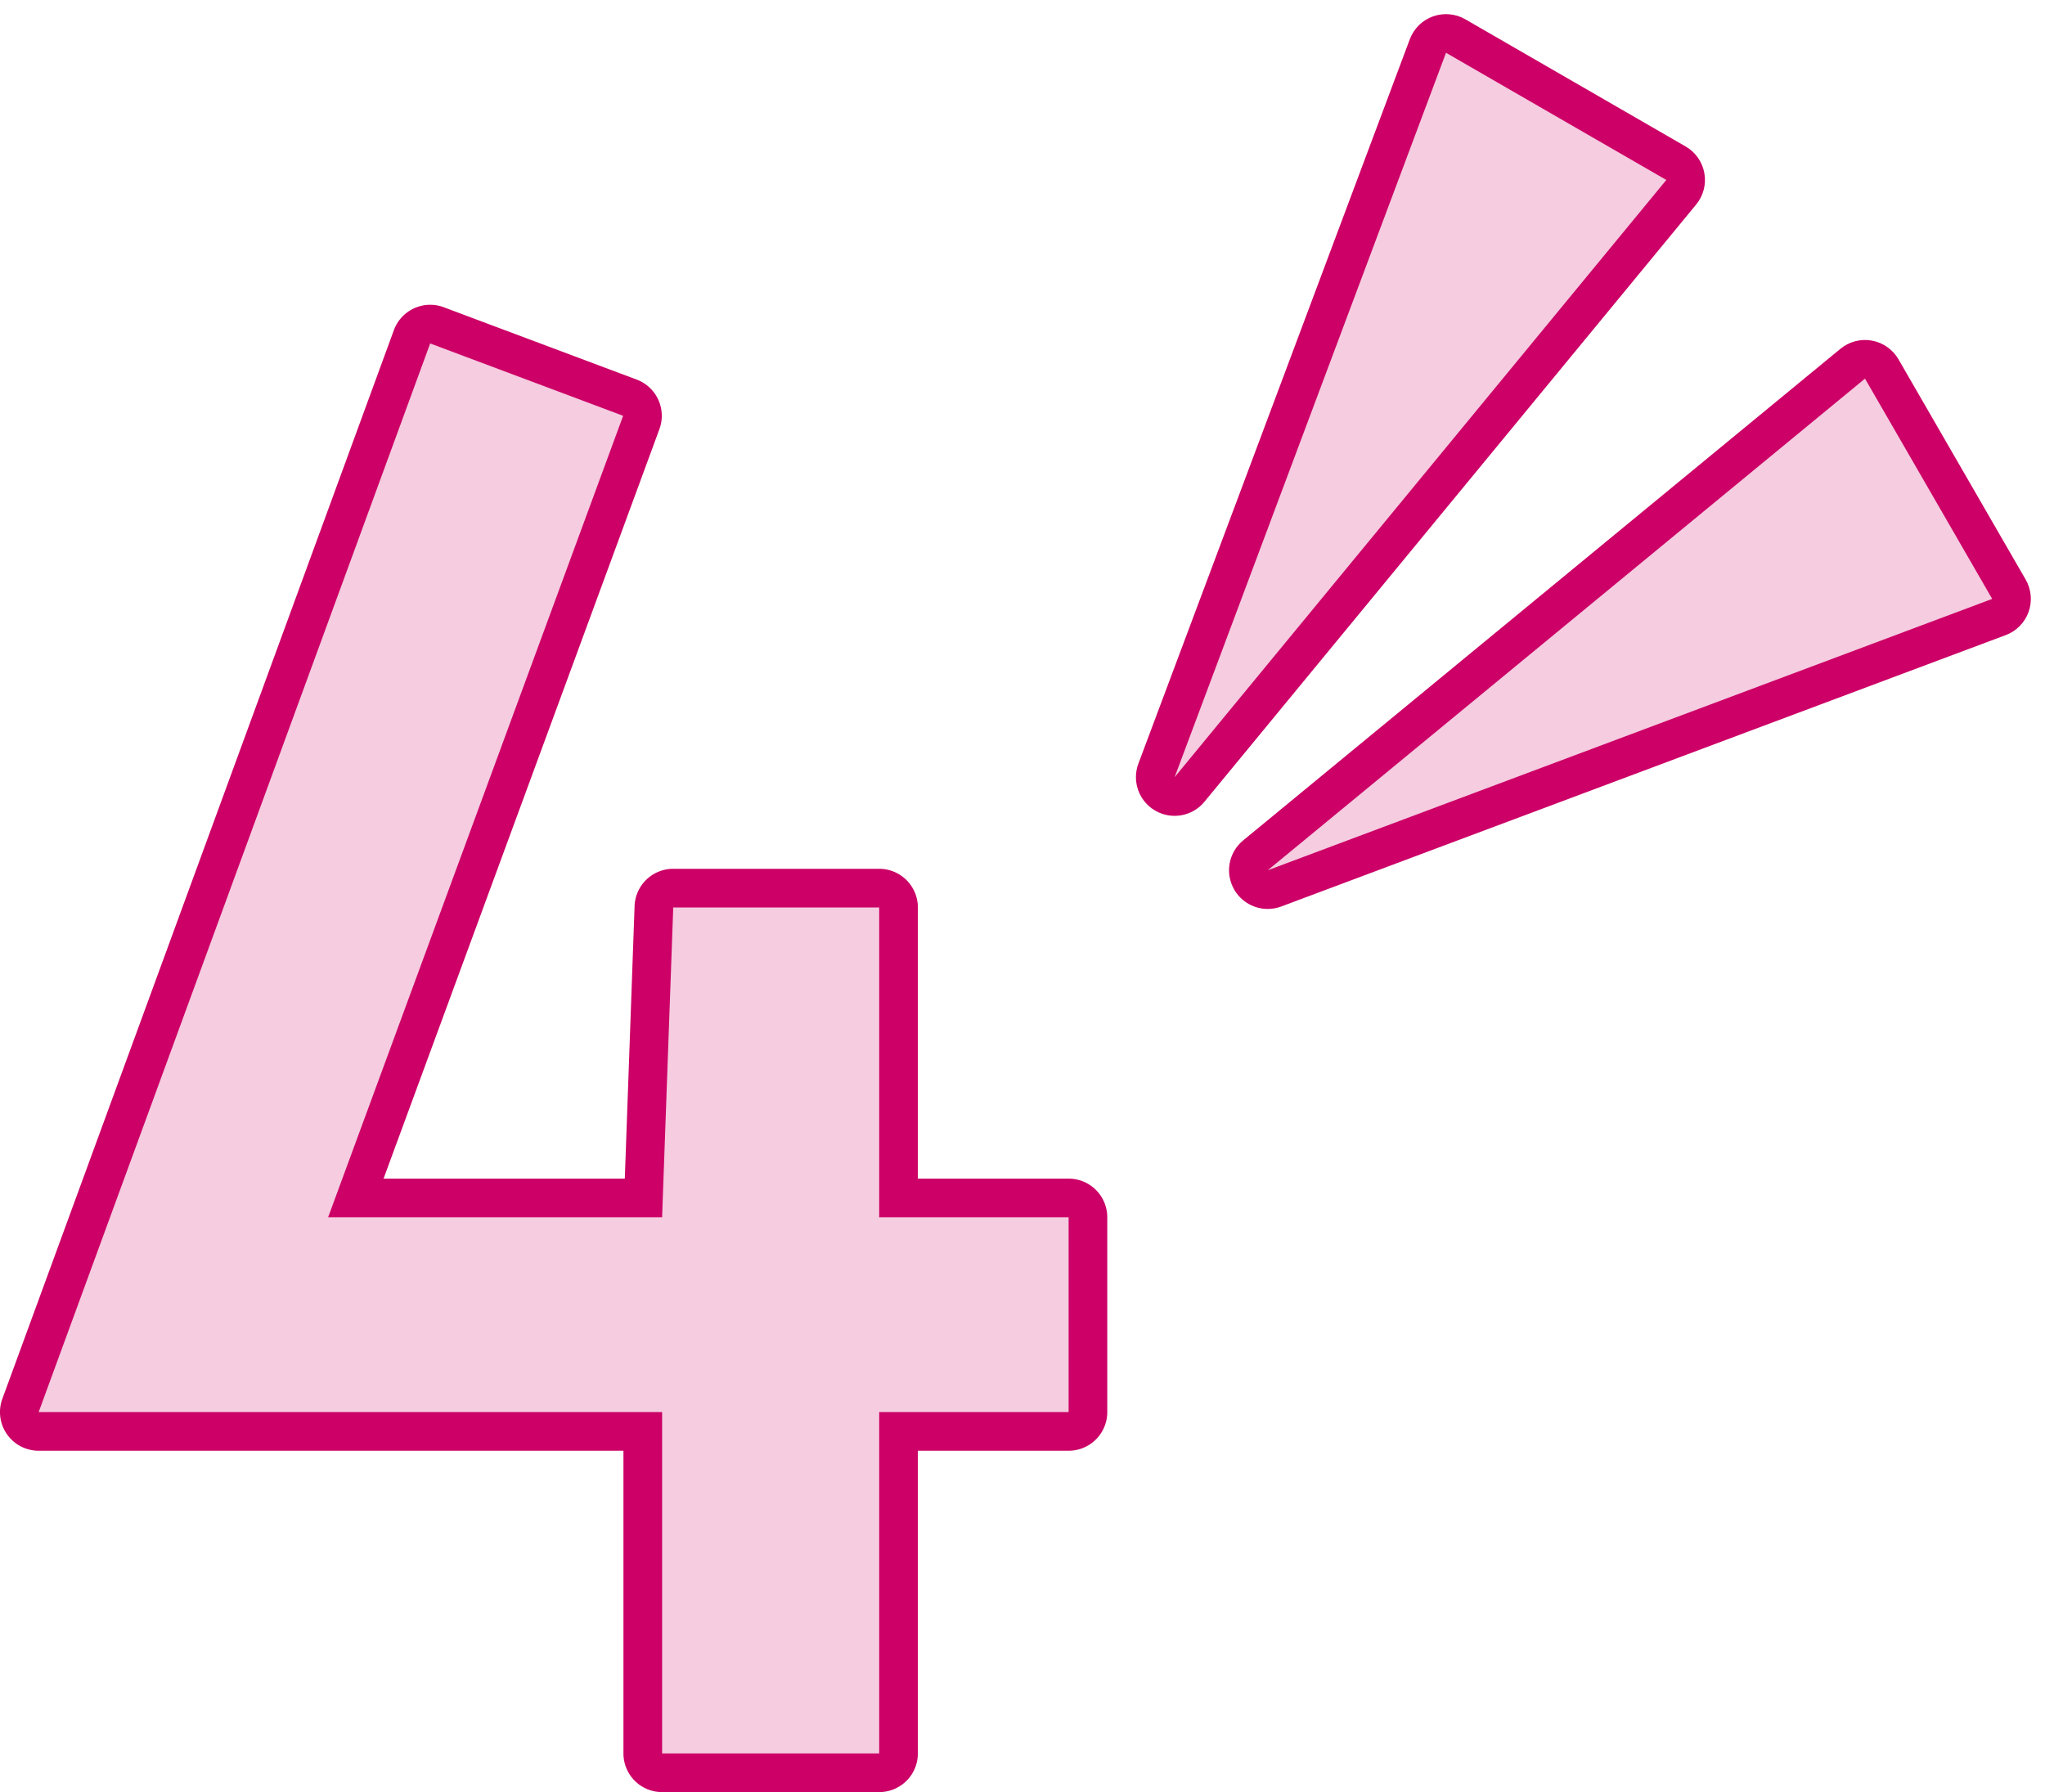
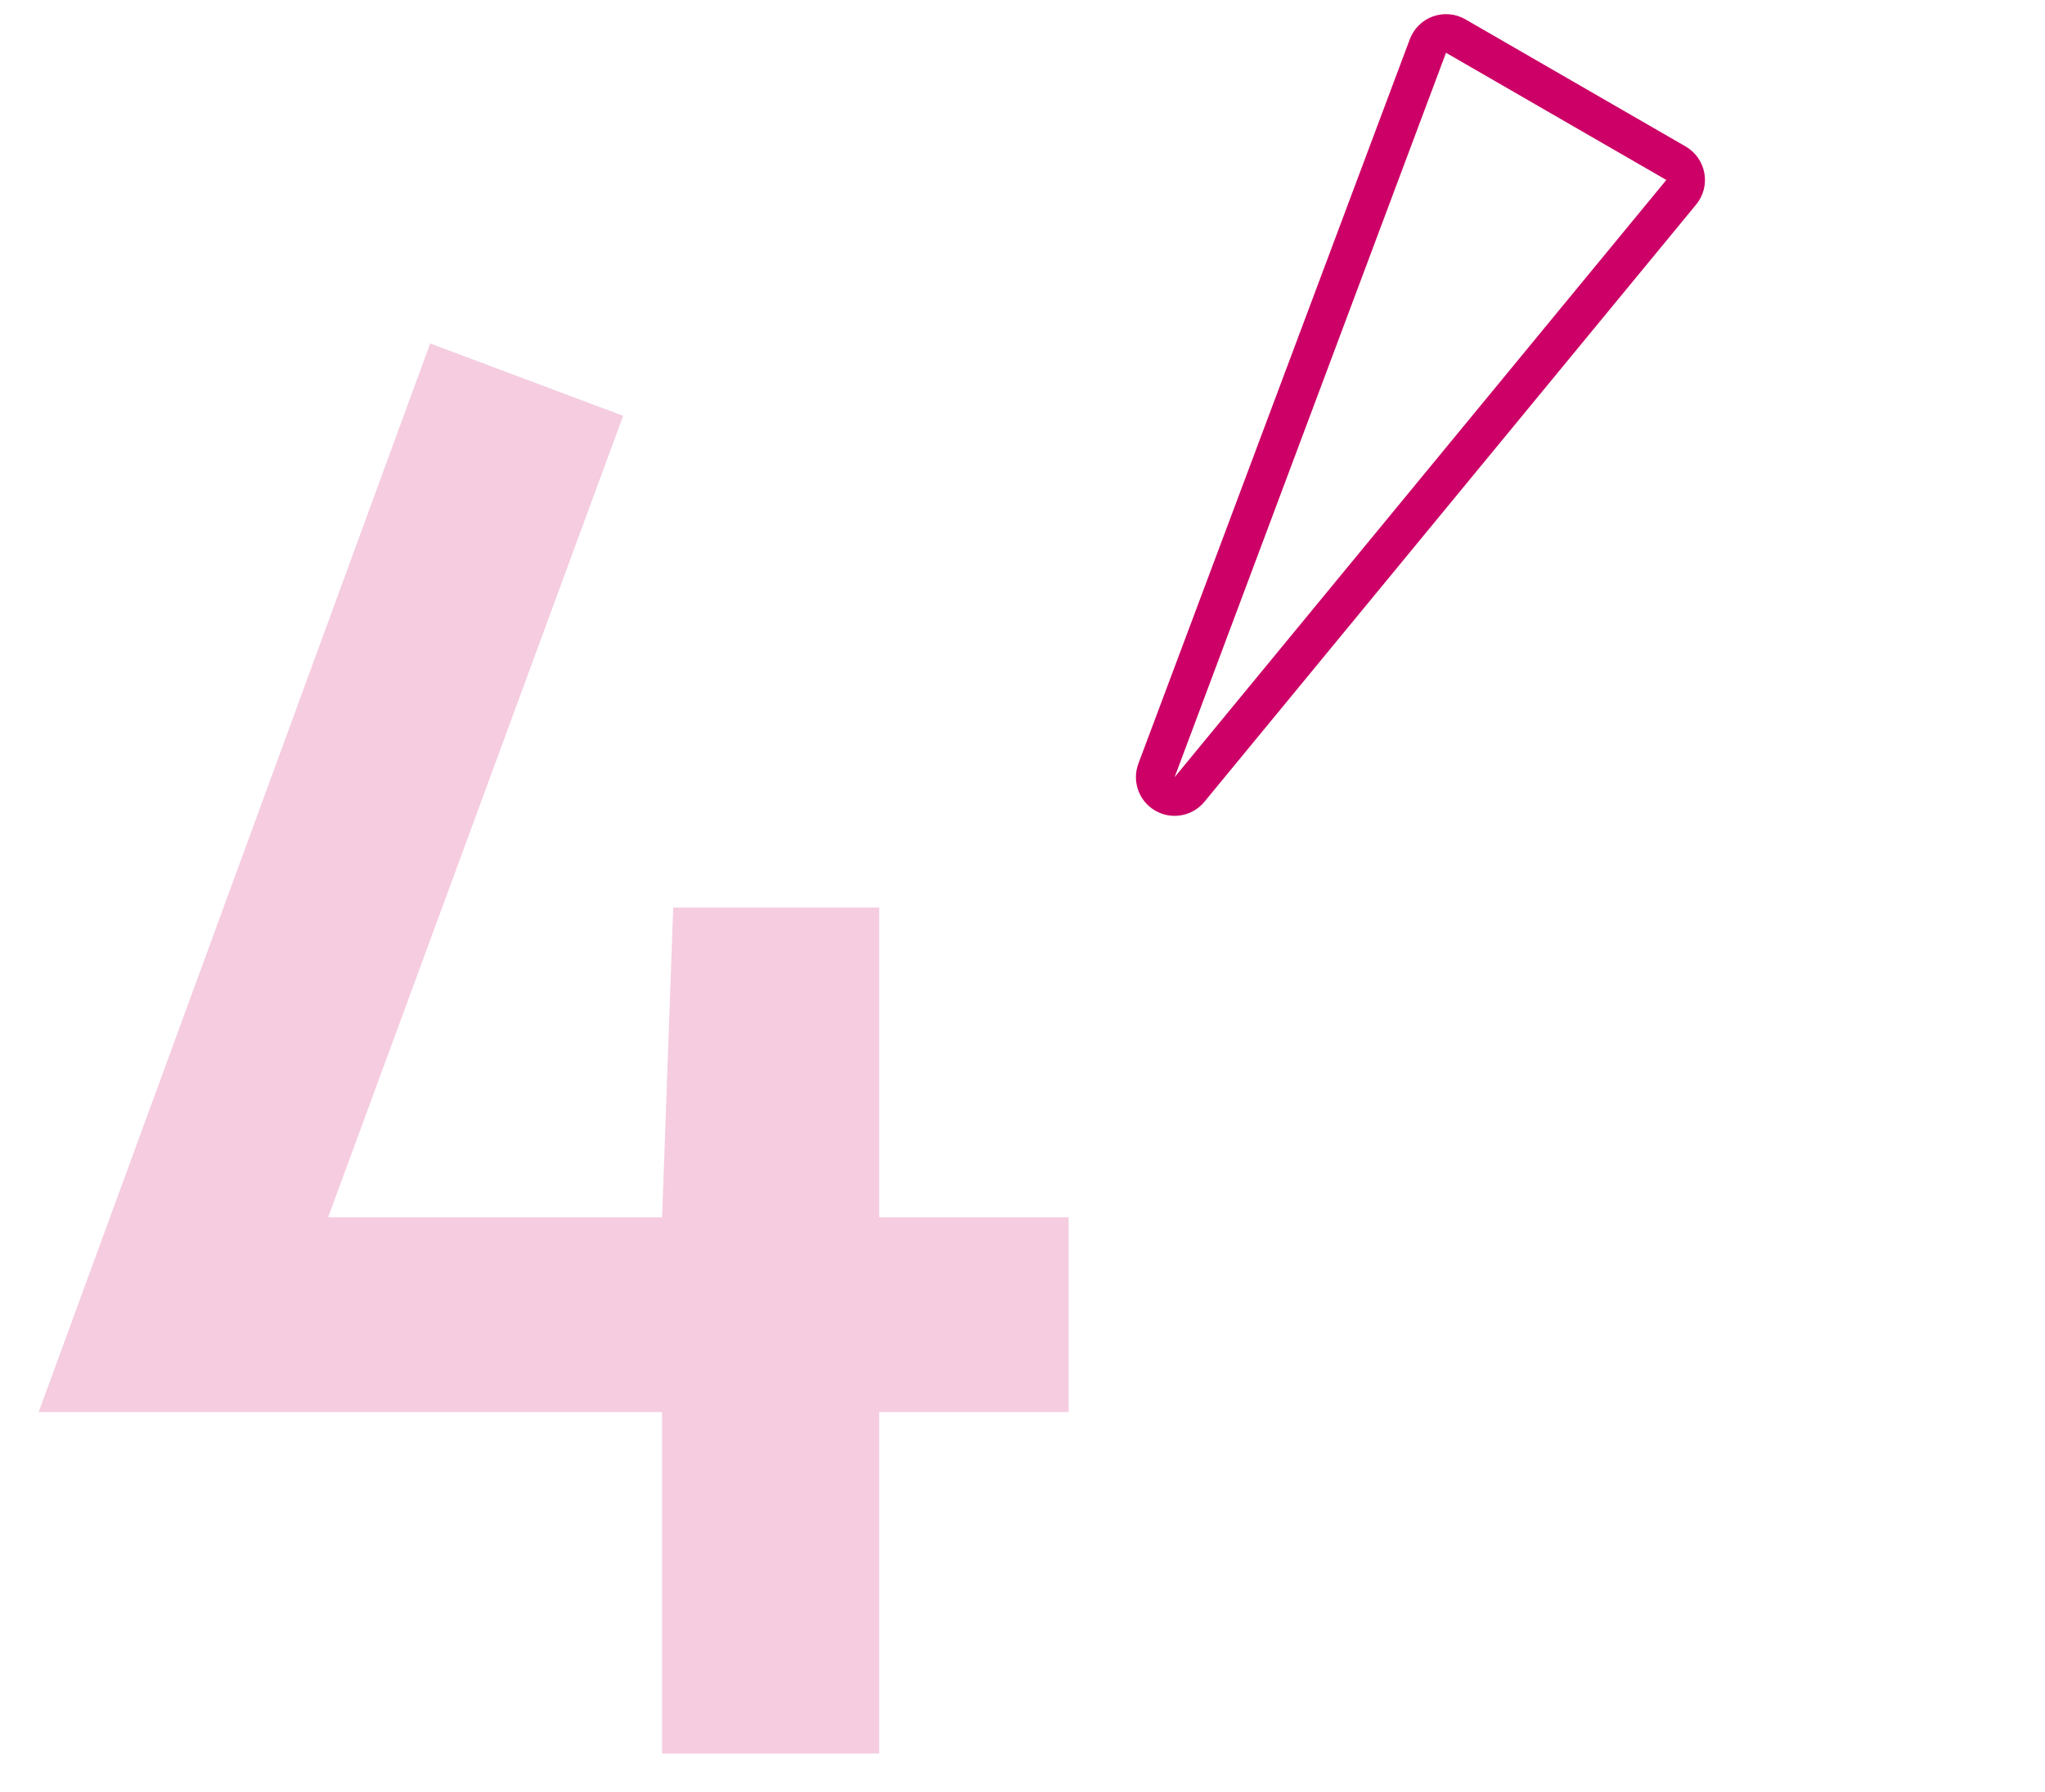
<svg xmlns="http://www.w3.org/2000/svg" width="52.902" height="46.366" viewBox="0 0 52.902 46.366">
  <g transform="translate(-483.464 -2874.634)">
-     <path d="M8.208,1H2.592a1,1,0,0,1-1-1V-7.832H-13.536a1,1,0,0,1-.82-.427,1,1,0,0,1-.119-.917L-4.347-36.824a1,1,0,0,1,.522-.565,1,1,0,0,1,.768-.028l4.992,1.872a1,1,0,0,1,.587,1.282L-4.614-14.872H1.627l.253-7.052a1,1,0,0,1,1-.964H8.208a1,1,0,0,1,1,1v7.016h3.9a1,1,0,0,1,1,1v5.04a1,1,0,0,1-1,1h-3.9V0A1,1,0,0,1,8.208,1ZM3.592-1H7.208V-8.832a1,1,0,0,1,1-1h3.9v-3.04h-3.9a1,1,0,0,1-1-1v-7.016H3.845l-.253,7.052a1,1,0,0,1-1,.964h-8.64a1,1,0,0,1-.82-.428,1,1,0,0,1-.118-.917L.3-34.021-2.816-35.19-12.1-9.832h14.7a1,1,0,0,1,1,1Z" transform="translate(498 2920)" fill="#c06" />
    <g transform="translate(511 2876)">
      <g transform="translate(6.903 24) rotate(-120)" fill="#f5cce0" stroke-linejoin="round">
-         <path d="M 7.171 20.242 L 6.581 20.242 L 2.46070862885972e-06 20.242 L -0.59 20.242 L -0.493 19.659 L 2.797 -0.082 L 3.783 -0.082 L 7.074 19.659 L 7.171 20.242 Z" stroke="none" />
-         <path d="M 3.29 -3.814697265625e-06 L 2.384185791015625e-06 19.742 L 6.581 19.742 L 3.29 -3.814697265625e-06 M 3.29 -1 C 3.779 -1 4.196 -0.647 4.277 -0.164 L 7.567 19.577 C 7.615 19.867 7.534 20.164 7.344 20.388 C 7.154 20.612 6.874 20.742 6.581 20.742 L 2.384185791015625e-06 20.742 C -0.294 20.742 -0.573 20.612 -0.763 20.388 C -0.953 20.164 -1.035 19.867 -0.986 19.577 L 2.304 -0.164 C 2.384 -0.647 2.801 -1 3.29 -1 Z" stroke="none" fill="#c06" />
-       </g>
+         </g>
      <g transform="translate(5.699 20.387) rotate(-150)" fill="#f5cce0" stroke-linejoin="round">
-         <path d="M 7.171 20.242 L 6.581 20.242 L 2.46070862885972e-06 20.242 L -0.59 20.242 L -0.493 19.659 L 2.797 -0.082 L 3.783 -0.082 L 7.074 19.659 L 7.171 20.242 Z" stroke="none" />
        <path d="M 3.29 -3.814697265625e-06 L 2.384185791015625e-06 19.742 L 6.581 19.742 L 3.29 -3.814697265625e-06 M 3.29 -1 C 3.779 -1 4.196 -0.647 4.277 -0.164 L 7.567 19.577 C 7.615 19.867 7.534 20.164 7.344 20.388 C 7.154 20.612 6.874 20.742 6.581 20.742 L 2.384185791015625e-06 20.742 C -0.294 20.742 -0.573 20.612 -0.763 20.388 C -0.953 20.164 -1.035 19.867 -0.986 19.577 L 2.304 -0.164 C 2.384 -0.647 2.801 -1 3.29 -1 Z" stroke="none" fill="#c06" />
      </g>
    </g>
    <path d="M2.592-8.832H-13.536L-3.408-36.48l4.992,1.872L-6.048-13.872h8.64l.288-8.016H8.208v8.016h4.9v5.04h-4.9V0H2.592Z" transform="translate(498 2920)" fill="#f5cce0" />
  </g>
</svg>